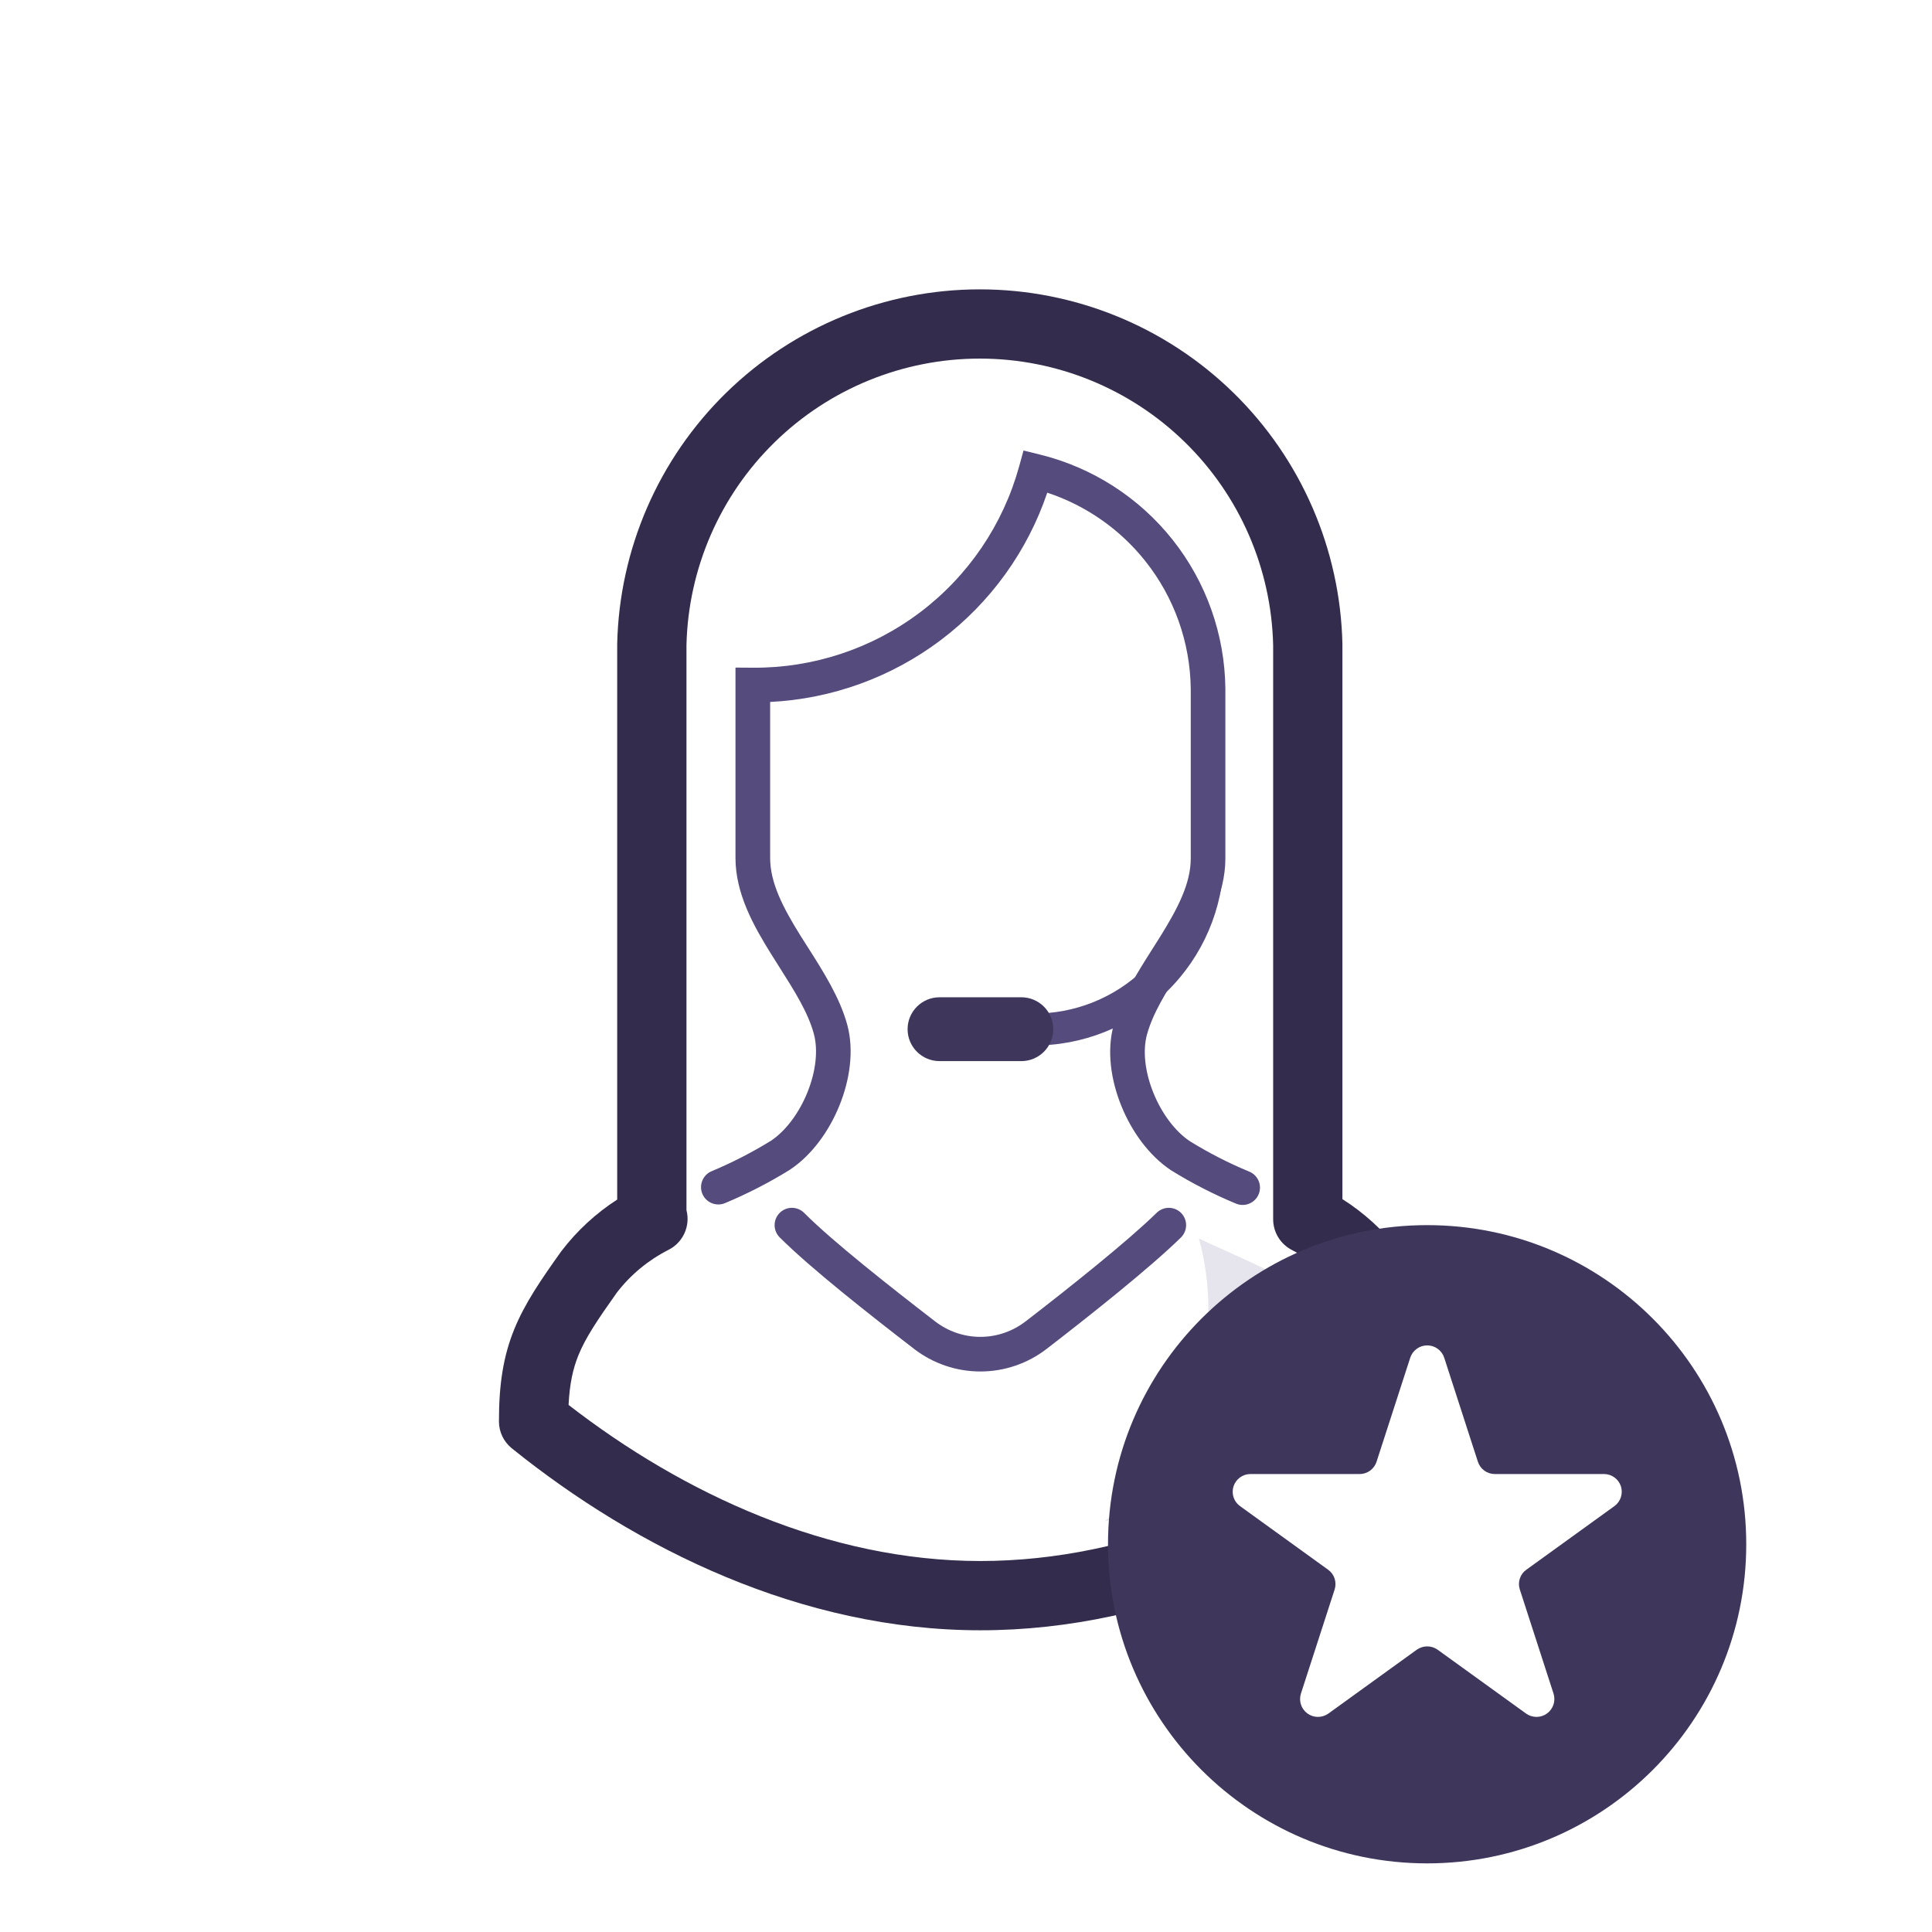
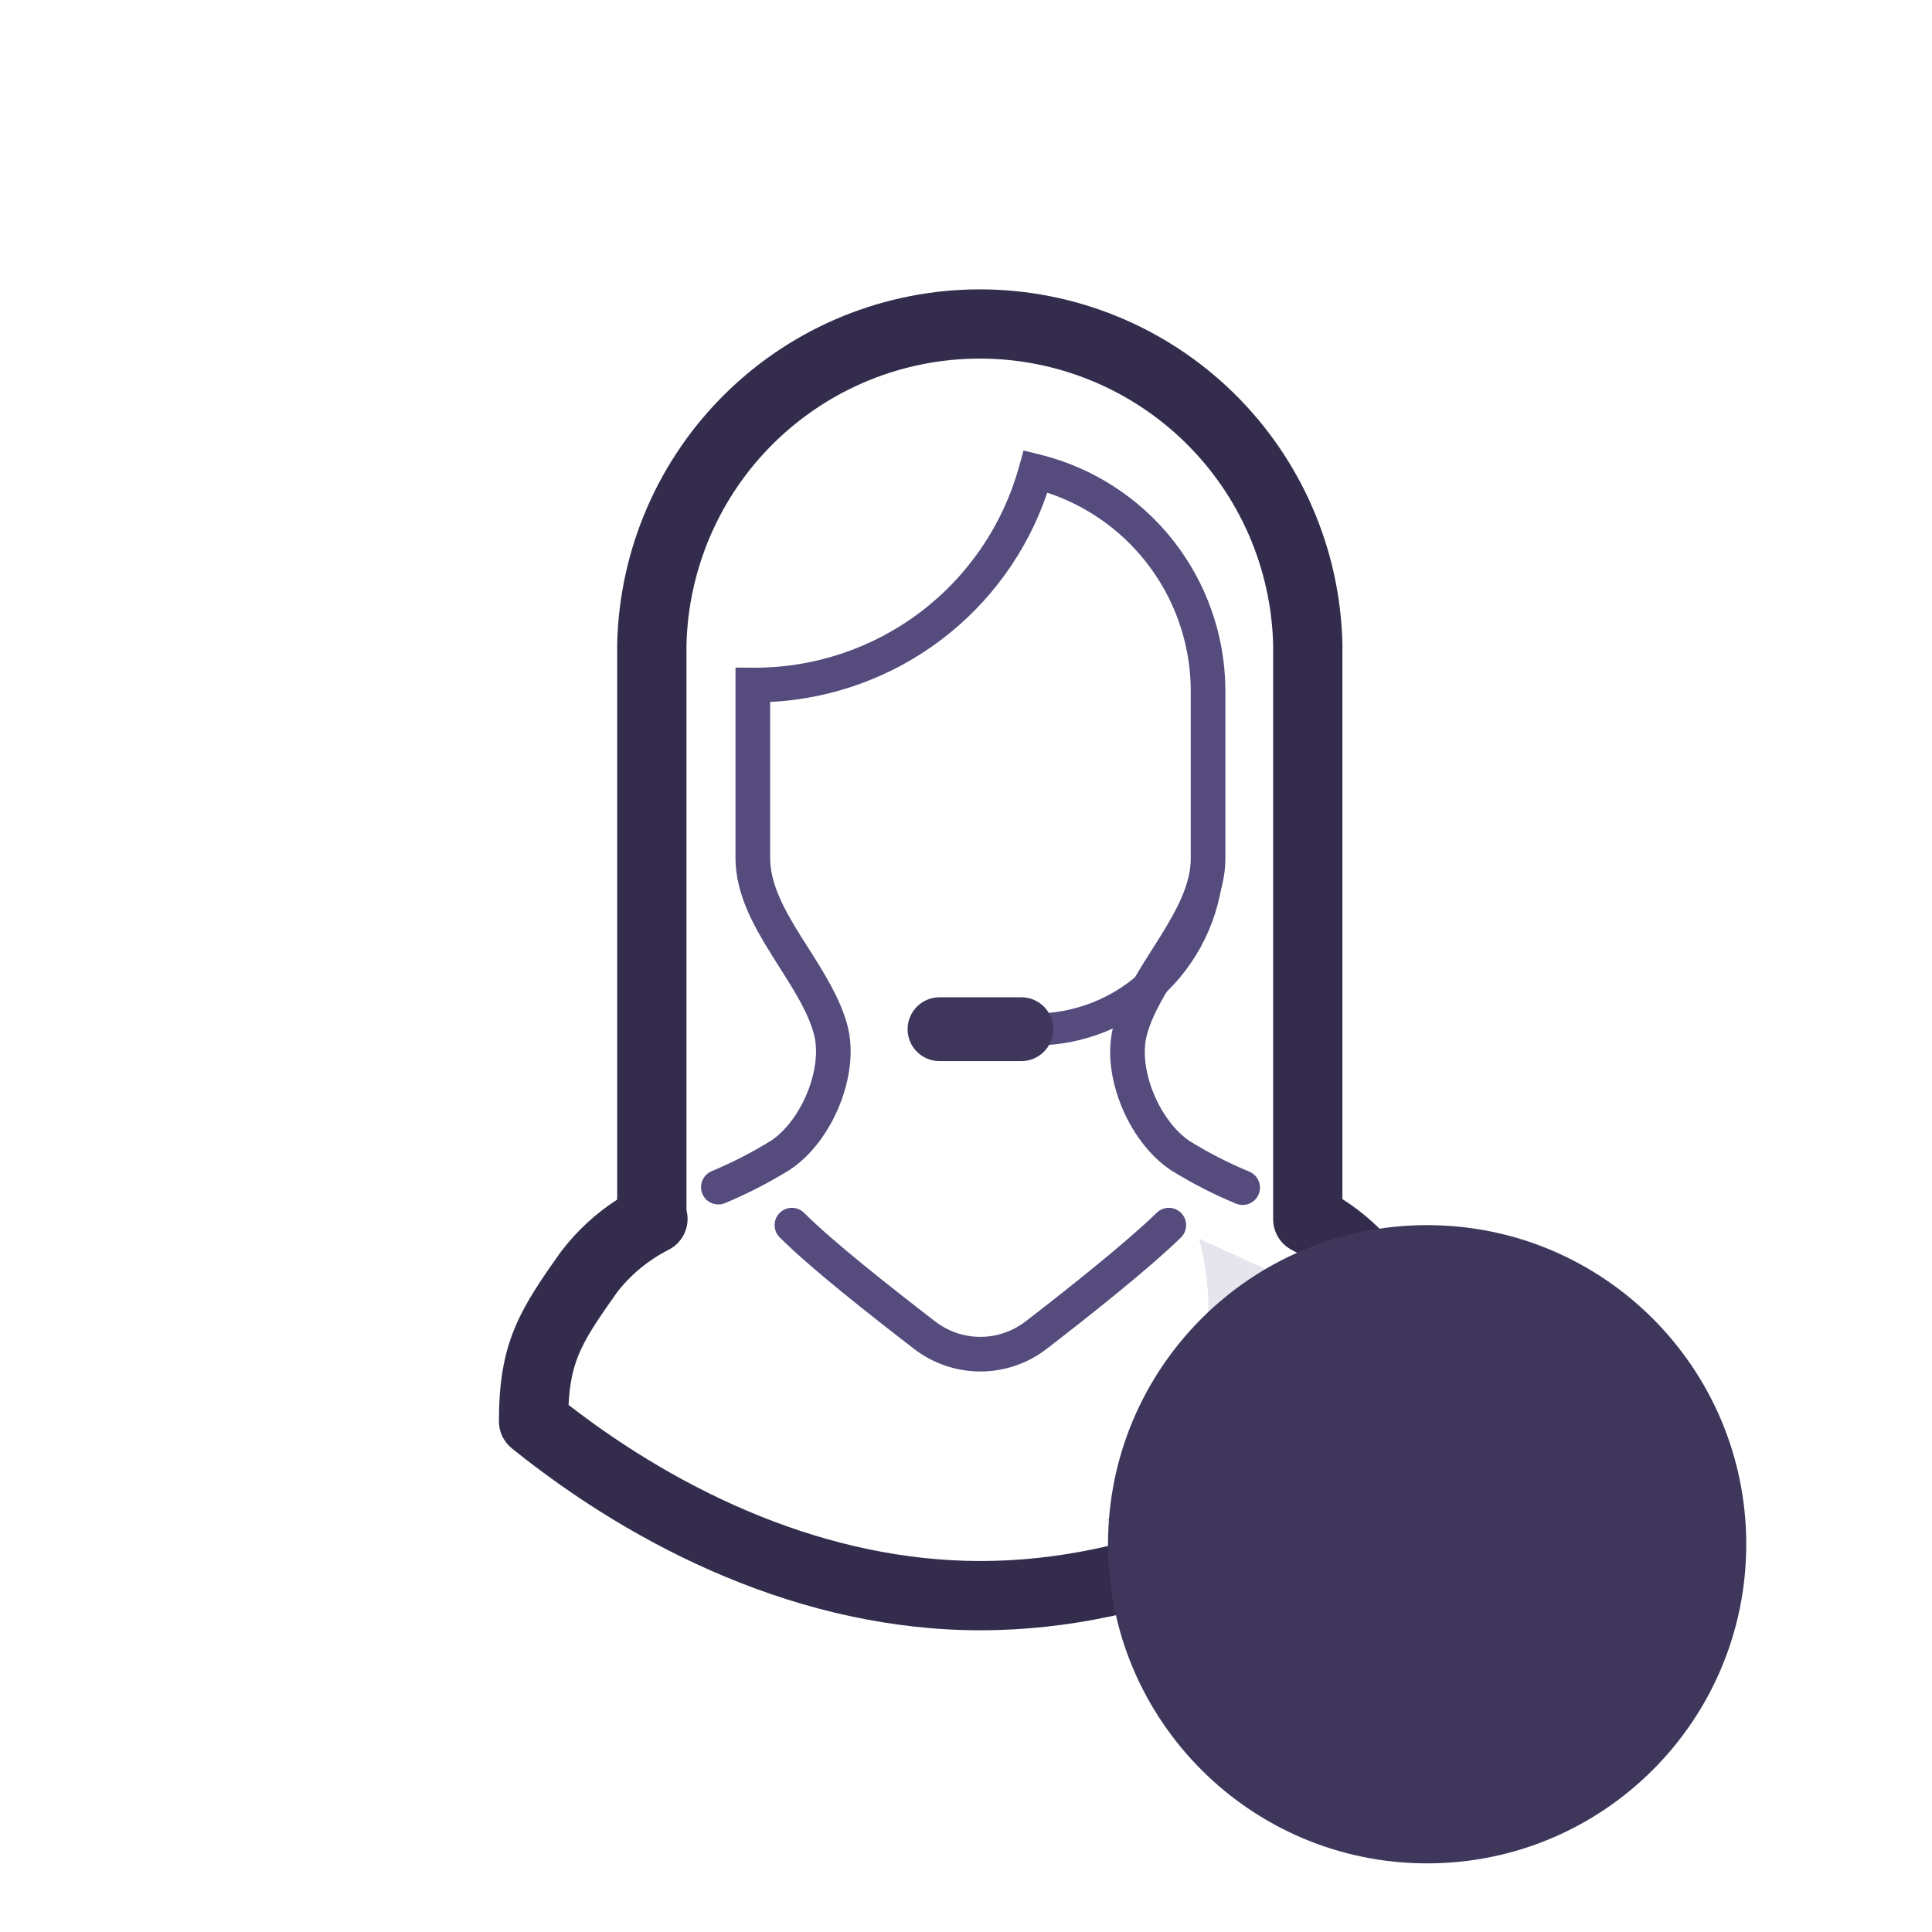
<svg xmlns="http://www.w3.org/2000/svg" width="48" height="48" viewBox="0 0 48 48" fill="none">
  <rect width="48" height="48" fill="white" />
-   <path d="M16.222 30.284C15.601 30.598 15.059 31.048 14.636 31.6C13.641 32.999 13.257 33.63 13.257 35.314C16.254 37.729 20.17 39.643 24.357 39.643C28.543 39.643 32.452 37.768 35.457 35.314C35.457 33.63 35.06 32.999 34.077 31.6C33.653 31.051 33.111 30.604 32.492 30.291V16.02C32.444 13.89 31.565 11.863 30.042 10.373C28.519 8.883 26.473 8.049 24.343 8.049C22.212 8.049 20.166 8.883 18.643 10.373C17.12 11.863 16.241 13.89 16.194 16.02V30.291L16.222 30.284Z" fill="white" />
-   <path fill-rule="evenodd" clip-rule="evenodd" d="M18.042 9.758C19.726 8.111 21.988 7.189 24.343 7.189C26.698 7.189 28.96 8.111 30.644 9.758C32.328 11.405 33.3 13.646 33.352 16.001C33.352 16.007 33.352 16.014 33.352 16.02V29.792C33.89 30.133 34.367 30.567 34.758 31.074C34.766 31.084 34.774 31.095 34.781 31.105C35.264 31.792 35.667 32.377 35.932 33.024C36.209 33.701 36.317 34.398 36.317 35.314C36.317 35.572 36.201 35.817 36.001 35.98C32.892 38.519 28.798 40.504 24.357 40.504C19.913 40.504 15.811 38.476 12.717 35.984C12.514 35.821 12.396 35.575 12.396 35.314C12.396 34.401 12.501 33.704 12.776 33.026C13.04 32.376 13.445 31.79 13.935 31.101C13.941 31.093 13.947 31.084 13.954 31.076C14.338 30.575 14.805 30.144 15.334 29.803V16.02C15.334 16.014 15.334 16.007 15.334 16.001C15.386 13.646 16.358 11.405 18.042 9.758ZM17.055 30.067C17.156 30.453 16.976 30.866 16.611 31.051C16.11 31.305 15.671 31.667 15.328 32.111C14.829 32.814 14.546 33.24 14.37 33.673C14.236 34.004 14.153 34.369 14.126 34.905C16.977 37.113 20.576 38.783 24.357 38.783C28.143 38.783 31.735 37.146 34.587 34.909C34.56 34.373 34.475 34.007 34.34 33.675C34.162 33.24 33.879 32.814 33.385 32.111C33.041 31.67 32.604 31.311 32.105 31.06C31.814 30.914 31.631 30.616 31.631 30.291V16.03C31.587 14.128 30.801 12.318 29.441 10.988C28.078 9.655 26.249 8.909 24.343 8.909C22.437 8.909 20.607 9.655 19.245 10.988C17.885 12.318 17.099 14.128 17.055 16.03V30.067Z" fill="#342C4C" />
+   <path fill-rule="evenodd" clip-rule="evenodd" d="M18.042 9.758C19.726 8.111 21.988 7.189 24.343 7.189C26.698 7.189 28.96 8.111 30.644 9.758C32.328 11.405 33.3 13.646 33.352 16.001V29.792C33.89 30.133 34.367 30.567 34.758 31.074C34.766 31.084 34.774 31.095 34.781 31.105C35.264 31.792 35.667 32.377 35.932 33.024C36.209 33.701 36.317 34.398 36.317 35.314C36.317 35.572 36.201 35.817 36.001 35.98C32.892 38.519 28.798 40.504 24.357 40.504C19.913 40.504 15.811 38.476 12.717 35.984C12.514 35.821 12.396 35.575 12.396 35.314C12.396 34.401 12.501 33.704 12.776 33.026C13.04 32.376 13.445 31.79 13.935 31.101C13.941 31.093 13.947 31.084 13.954 31.076C14.338 30.575 14.805 30.144 15.334 29.803V16.02C15.334 16.014 15.334 16.007 15.334 16.001C15.386 13.646 16.358 11.405 18.042 9.758ZM17.055 30.067C17.156 30.453 16.976 30.866 16.611 31.051C16.11 31.305 15.671 31.667 15.328 32.111C14.829 32.814 14.546 33.24 14.37 33.673C14.236 34.004 14.153 34.369 14.126 34.905C16.977 37.113 20.576 38.783 24.357 38.783C28.143 38.783 31.735 37.146 34.587 34.909C34.56 34.373 34.475 34.007 34.34 33.675C34.162 33.24 33.879 32.814 33.385 32.111C33.041 31.67 32.604 31.311 32.105 31.06C31.814 30.914 31.631 30.616 31.631 30.291V16.03C31.587 14.128 30.801 12.318 29.441 10.988C28.078 9.655 26.249 8.909 24.343 8.909C22.437 8.909 20.607 9.655 19.245 10.988C17.885 12.318 17.099 14.128 17.055 16.03V30.067Z" fill="#342C4C" />
  <path fill-rule="evenodd" clip-rule="evenodd" d="M25.429 11.193L25.835 11.293C27.139 11.614 28.299 12.359 29.134 13.411C29.968 14.463 30.429 15.762 30.444 17.105L30.444 17.11L30.444 21.328C30.444 22.217 29.993 23.02 29.562 23.713C29.489 23.831 29.416 23.947 29.345 24.059C28.974 24.646 28.646 25.164 28.498 25.697C28.386 26.101 28.445 26.633 28.657 27.154C28.866 27.671 29.2 28.111 29.56 28.352C30.032 28.644 30.526 28.897 31.039 29.109C31.258 29.2 31.362 29.451 31.271 29.671C31.18 29.89 30.929 29.995 30.709 29.904C30.152 29.673 29.614 29.397 29.101 29.079L29.096 29.076L29.09 29.072C28.549 28.713 28.117 28.113 27.86 27.477C27.602 26.843 27.491 26.11 27.669 25.467L27.669 25.466C27.855 24.8 28.265 24.153 28.635 23.571C28.703 23.465 28.769 23.361 28.832 23.259C29.267 22.558 29.584 21.945 29.584 21.328V17.113C29.57 15.961 29.175 14.847 28.459 13.945C27.828 13.149 26.979 12.558 26.019 12.24C25.527 13.694 24.608 14.971 23.377 15.9C22.147 16.829 20.667 17.364 19.134 17.44V21.316C19.134 21.933 19.451 22.545 19.888 23.247C19.95 23.346 20.015 23.448 20.081 23.551C20.453 24.136 20.866 24.786 21.049 25.457C21.224 26.098 21.113 26.831 20.856 27.465C20.599 28.101 20.169 28.701 19.627 29.06L19.621 29.064L19.615 29.068C19.104 29.384 18.568 29.659 18.013 29.891C17.794 29.983 17.542 29.88 17.45 29.661C17.359 29.442 17.462 29.189 17.681 29.098C18.192 28.884 18.686 28.63 19.157 28.34C19.517 28.099 19.85 27.659 20.059 27.142C20.27 26.622 20.33 26.088 20.219 25.683C20.073 25.149 19.744 24.629 19.37 24.038C19.3 23.929 19.23 23.817 19.158 23.702C18.727 23.009 18.273 22.206 18.273 21.316V16.586L18.707 16.589C20.204 16.599 21.664 16.116 22.859 15.213C24.054 14.311 24.918 13.039 25.318 11.596L25.429 11.193Z" fill="#564B7D" />
  <g style="mix-blend-mode:multiply" opacity="0.15">
    <path d="M30.022 32.507C30.023 33.527 29.791 34.533 29.344 35.449C28.898 36.366 28.248 37.168 27.445 37.796C29.796 37.205 31.999 36.133 33.915 34.648C33.824 33.958 33.55 33.546 32.86 32.575C32.42 31.96 31.492 31.544 30.505 31.1C30.267 30.993 30.03 30.886 29.788 30.771C29.942 31.337 30.021 31.921 30.022 32.507Z" fill="#564B7D" />
  </g>
  <path fill-rule="evenodd" clip-rule="evenodd" d="M29.346 30.137C29.512 30.307 29.509 30.579 29.339 30.746C28.569 31.5 27.094 32.672 26.007 33.51C25.535 33.876 24.954 34.074 24.357 34.074C23.759 34.074 23.179 33.876 22.706 33.51C21.623 32.675 20.144 31.515 19.371 30.742C19.203 30.574 19.203 30.302 19.371 30.134C19.539 29.966 19.811 29.966 19.979 30.134C20.704 30.86 22.135 31.983 23.232 32.829L23.232 32.829C23.554 33.078 23.95 33.214 24.357 33.214C24.764 33.214 25.159 33.078 25.481 32.829L25.482 32.829C26.575 31.986 28.01 30.843 28.738 30.131C28.907 29.965 29.18 29.968 29.346 30.137Z" fill="#564B7D" />
  <path fill-rule="evenodd" clip-rule="evenodd" d="M30.018 20.92C30.237 20.922 30.413 21.102 30.41 21.321C30.395 22.569 29.886 23.761 28.993 24.633C28.1 25.506 26.897 25.988 25.649 25.974C25.43 25.972 25.254 25.792 25.257 25.573C25.259 25.354 25.439 25.179 25.657 25.181C26.696 25.193 27.696 24.792 28.438 24.066C29.181 23.34 29.605 22.35 29.617 21.311C29.62 21.093 29.8 20.917 30.018 20.92Z" fill="#564B7D" />
  <path fill-rule="evenodd" clip-rule="evenodd" d="M22.549 25.57C22.549 25.132 22.904 24.777 23.342 24.777H25.375C25.813 24.777 26.168 25.132 26.168 25.57C26.168 26.008 25.813 26.363 25.375 26.363H23.342C22.904 26.363 22.549 26.008 22.549 25.57Z" fill="#3F365C" />
  <path d="M35.457 46.295C39.836 46.295 43.385 42.745 43.385 38.367C43.385 33.988 39.836 30.438 35.457 30.438C31.078 30.438 27.528 33.988 27.528 38.367C27.528 42.745 31.078 46.295 35.457 46.295Z" fill="#3F365C" />
-   <path d="M35.881 33.732L36.718 36.317C36.747 36.406 36.804 36.484 36.88 36.539C36.956 36.594 37.048 36.623 37.142 36.622H39.857C39.949 36.623 40.039 36.653 40.113 36.708C40.187 36.762 40.242 36.839 40.271 36.926C40.299 37.014 40.299 37.108 40.271 37.196C40.243 37.283 40.189 37.36 40.115 37.415L37.919 39.001C37.843 39.055 37.787 39.132 37.759 39.221C37.73 39.309 37.731 39.404 37.76 39.492L38.597 42.077C38.625 42.166 38.625 42.262 38.596 42.35C38.566 42.439 38.51 42.516 38.435 42.571C38.359 42.626 38.268 42.656 38.175 42.656C38.082 42.656 37.991 42.627 37.915 42.573L35.718 40.987C35.643 40.933 35.552 40.904 35.459 40.904C35.366 40.904 35.275 40.933 35.199 40.987L33.003 42.573C32.927 42.627 32.836 42.656 32.743 42.656C32.65 42.656 32.559 42.626 32.483 42.571C32.408 42.516 32.351 42.439 32.322 42.35C32.293 42.262 32.293 42.166 32.321 42.077L33.158 39.492C33.187 39.404 33.187 39.309 33.159 39.221C33.13 39.132 33.074 39.055 32.999 39.001L30.803 37.415C30.729 37.36 30.674 37.283 30.646 37.196C30.619 37.108 30.619 37.014 30.647 36.926C30.676 36.839 30.731 36.762 30.805 36.708C30.879 36.653 30.968 36.623 31.061 36.622H33.776C33.87 36.623 33.962 36.594 34.038 36.539C34.114 36.484 34.171 36.406 34.2 36.317L35.037 33.732C35.066 33.643 35.122 33.566 35.198 33.511C35.274 33.455 35.365 33.426 35.459 33.426C35.553 33.426 35.644 33.455 35.72 33.511C35.796 33.566 35.852 33.643 35.881 33.732Z" fill="white" />
</svg>